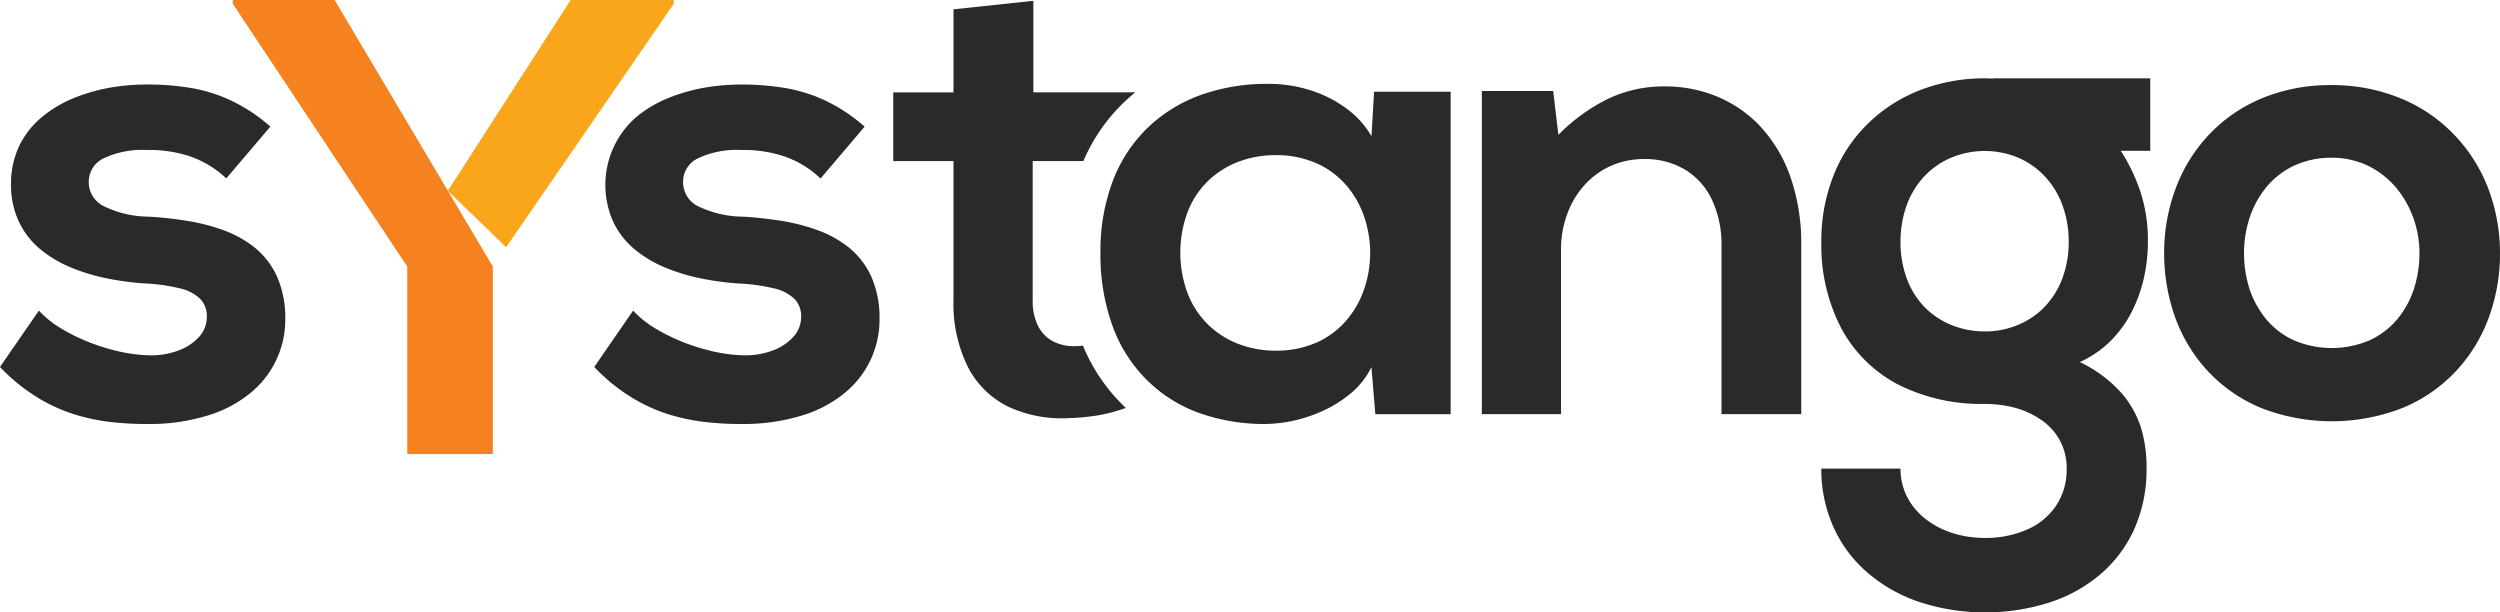
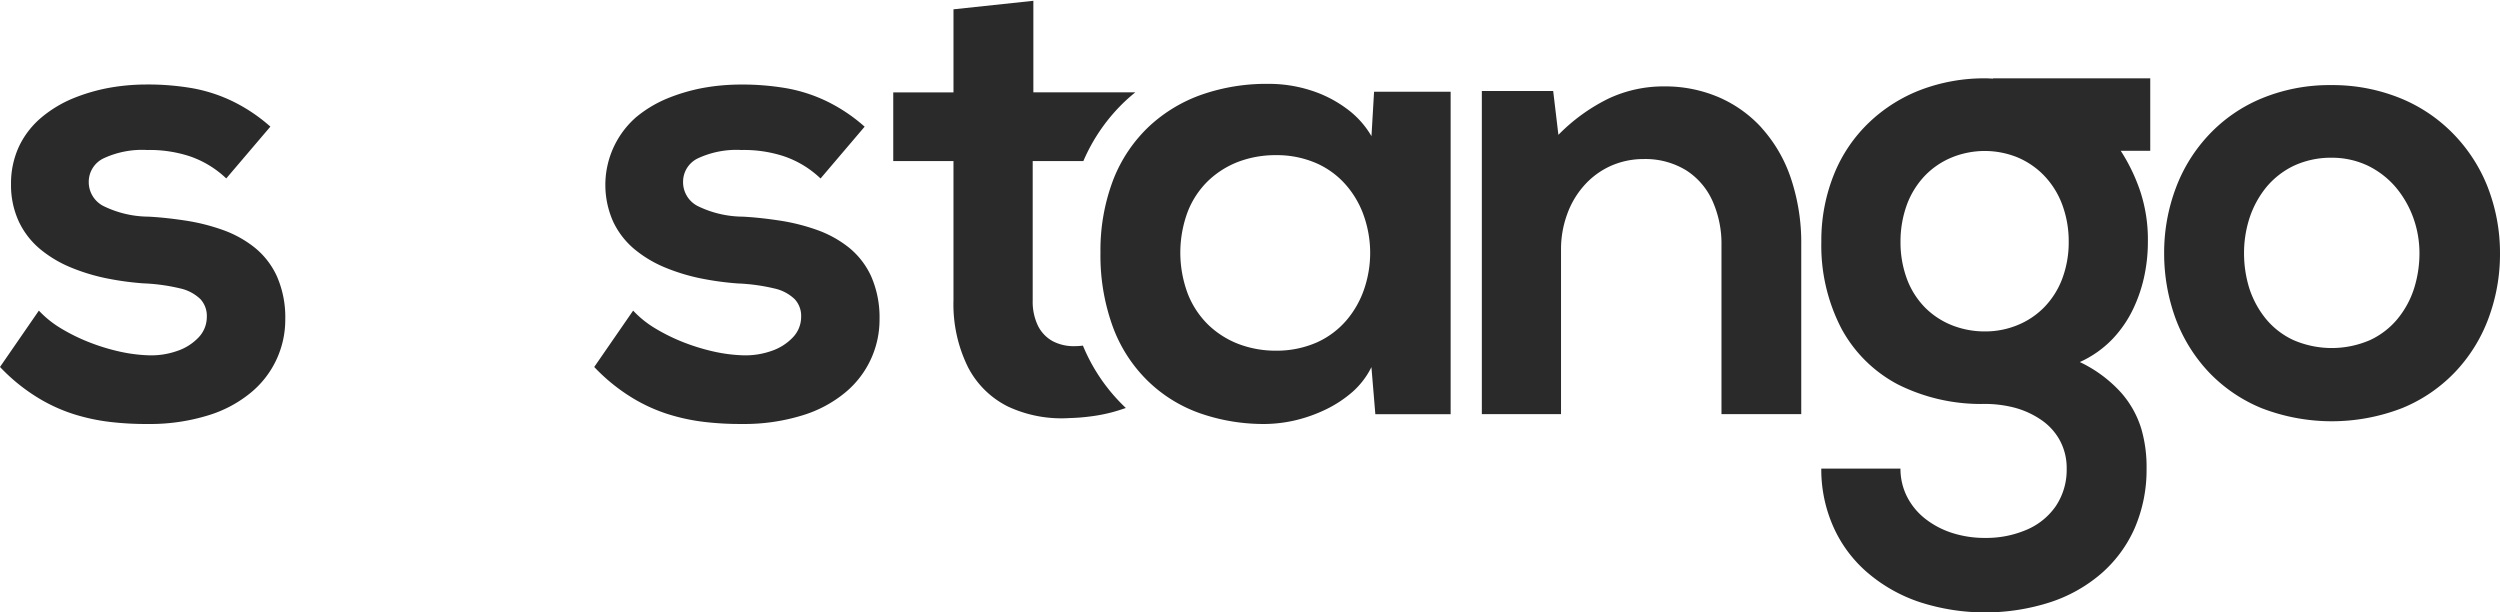
<svg xmlns="http://www.w3.org/2000/svg" id="systango_logo" width="200" height="49" viewBox="0 0 200 49">
  <defs>
    <style>
      .cls-1 {
        fill: #f5821f;
      }

      .cls-1, .cls-2, .cls-3 {
        fill-rule: evenodd;
      }

      .cls-2 {
        fill: #faa61a;
      }

      .cls-3 {
        fill: #2a2a2a;
      }
    </style>
    <filter id="filter" x="68.625" y="50" width="20.813" height="36.313" filterUnits="userSpaceOnUse">
      <feFlood result="flood" flood-color="#818181" />
      <feComposite result="composite" operator="in" in2="SourceGraphic" />
      <feBlend result="blend" in2="SourceGraphic" />
    </filter>
    <filter id="filter-2" x="85.813" y="50" width="18.094" height="19.781" filterUnits="userSpaceOnUse">
      <feFlood result="flood" flood-color="#aaa" />
      <feComposite result="composite" operator="in" in2="SourceGraphic" />
      <feBlend result="blend" in2="SourceGraphic" />
    </filter>
  </defs>
-   <path id="Y_copy" data-name="Y copy" class="cls-1" d="M76.77,50H68.627v0.31L82.58,71.324v15h6.847v-15Z" transform="translate(-50 -50)" />
-   <path id="Y_copy_2" data-name="Y copy 2" class="cls-2" d="M90.49,69.779L103.9,50.307V50H95.651L85.828,65.265Z" transform="translate(-50 -50)" />
  <path id="Text_copy" data-name="Text copy" class="cls-3" d="M117.9,69.794a8.886,8.886,0,0,0-2.542-1.4,16.13,16.13,0,0,0-2.949-.743c-1.02-.155-2.013-0.268-2.992-0.319a8.313,8.313,0,0,1-3.612-.854,2.144,2.144,0,0,1-1.159-1.944,2.072,2.072,0,0,1,1.2-1.874A7.3,7.3,0,0,1,109.312,62a10.265,10.265,0,0,1,3.4.5,7.95,7.95,0,0,1,2.932,1.779l3.527-4.145a13.316,13.316,0,0,0-3.009-2.022,12.441,12.441,0,0,0-3.251-1.054,20.926,20.926,0,0,0-3.7-.294,17.059,17.059,0,0,0-2.914.26,14.675,14.675,0,0,0-2.9.846,9.723,9.723,0,0,0-2.516,1.512,7.2,7.2,0,0,0-1.814,8.379,6.461,6.461,0,0,0,1.693,2.177,9.523,9.523,0,0,0,2.438,1.459,15.542,15.542,0,0,0,2.854.872,23.457,23.457,0,0,0,2.957.406,15.165,15.165,0,0,1,2.93.4,3.4,3.4,0,0,1,1.643.864,1.977,1.977,0,0,1,.509,1.434A2.369,2.369,0,0,1,113.42,77a4.19,4.19,0,0,1-1.694,1.072,6.256,6.256,0,0,1-2.257.354,12.514,12.514,0,0,1-2.326-.292,16.531,16.531,0,0,1-2.473-.755,15.033,15.033,0,0,1-2.273-1.122,8.125,8.125,0,0,1-1.746-1.408l-3.113,4.509a14.8,14.8,0,0,0,2.853,2.35,13.21,13.21,0,0,0,2.947,1.391,15.833,15.833,0,0,0,3,.654,24.477,24.477,0,0,0,3.028.165,15.749,15.749,0,0,0,4.806-.683,9.88,9.88,0,0,0,3.433-1.822,7.557,7.557,0,0,0,2.758-5.89,8.167,8.167,0,0,0-.675-3.429A6.363,6.363,0,0,0,117.9,69.794Zm-47.54,0a8.871,8.871,0,0,0-2.541-1.4,16.113,16.113,0,0,0-2.949-.743c-1.019-.155-2.014-0.268-2.99-0.319a8.316,8.316,0,0,1-3.614-.854A2.15,2.15,0,0,1,57.1,64.535a2.078,2.078,0,0,1,1.2-1.874A7.3,7.3,0,0,1,61.775,62a10.288,10.288,0,0,1,3.4.5A7.961,7.961,0,0,1,68.1,64.275L71.63,60.13a13.339,13.339,0,0,0-3.01-2.022,12.451,12.451,0,0,0-3.25-1.054,20.95,20.95,0,0,0-3.7-.294,17.047,17.047,0,0,0-2.912.26,14.643,14.643,0,0,0-2.906.846,9.706,9.706,0,0,0-2.514,1.512,6.912,6.912,0,0,0-1.782,2.262,7,7,0,0,0-.674,3.1,6.922,6.922,0,0,0,.638,3.014,6.457,6.457,0,0,0,1.694,2.177,9.563,9.563,0,0,0,2.439,1.459,15.564,15.564,0,0,0,2.853.872,23.485,23.485,0,0,0,2.957.406,15.193,15.193,0,0,1,2.931.4,3.4,3.4,0,0,1,1.641.864,1.979,1.979,0,0,1,.51,1.434A2.367,2.367,0,0,1,65.88,77a4.172,4.172,0,0,1-1.694,1.072,6.256,6.256,0,0,1-2.258.354,12.518,12.518,0,0,1-2.325-.292,16.422,16.422,0,0,1-2.471-.755,14.9,14.9,0,0,1-2.275-1.122,8.143,8.143,0,0,1-1.747-1.408L50,79.357a14.749,14.749,0,0,0,2.852,2.35A13.2,13.2,0,0,0,55.8,83.1a15.778,15.778,0,0,0,3,.654,24.422,24.422,0,0,0,3.025.165,15.75,15.75,0,0,0,4.807-.683,9.868,9.868,0,0,0,3.432-1.822,7.547,7.547,0,0,0,2.758-5.89,8.123,8.123,0,0,0-.674-3.429A6.326,6.326,0,0,0,70.359,69.794Zm66.275,7.855a5.4,5.4,0,0,1-.667.044,3.624,3.624,0,0,1-1.754-.4,2.861,2.861,0,0,1-1.172-1.222,4.434,4.434,0,0,1-.426-2.041V62.883h4.054a14.394,14.394,0,0,1,3.376-4.822c0.251-.234.511-0.458,0.777-0.672h-8.154V50.063l-6.39.682v6.645H121.46v5.494h4.818V74.027a11.35,11.35,0,0,0,1.162,5.346,7.19,7.19,0,0,0,3.212,3.157,10.115,10.115,0,0,0,4.9.916,16.117,16.117,0,0,0,1.824-.151,12.747,12.747,0,0,0,1.71-.347c0.32-.089.645-0.194,0.98-0.31l-0.172-.167A14.36,14.36,0,0,1,136.634,77.649ZM209.447,56.29c-0.22-.006-0.435-0.028-0.652-0.024a14.345,14.345,0,0,0-5.094.907,12.4,12.4,0,0,0-4.154,2.607,11.832,11.832,0,0,0-2.809,4.122,14.136,14.136,0,0,0-1.031,5.44,14.385,14.385,0,0,0,1.605,6.939,10.9,10.9,0,0,0,4.5,4.464,14.806,14.806,0,0,0,6.979,1.569,9.437,9.437,0,0,1,2.373.3,6.928,6.928,0,0,1,2.094.951,4.732,4.732,0,0,1,1.5,1.612,4.634,4.634,0,0,1,.576,2.31,5.206,5.206,0,0,1-.88,3.018,5.389,5.389,0,0,1-2.338,1.881,8.173,8.173,0,0,1-3.325.647,8.469,8.469,0,0,1-2.6-.392,6.929,6.929,0,0,1-2.154-1.126,5.3,5.3,0,0,1-1.459-1.75,4.949,4.949,0,0,1-.541-2.278h-6.334a11.257,11.257,0,0,0,1,4.734,10.382,10.382,0,0,0,2.739,3.626,12.471,12.471,0,0,0,4.153,2.328,17.016,17.016,0,0,0,10.384.016,11.933,11.933,0,0,0,4.093-2.283,10.316,10.316,0,0,0,2.686-3.617,11.758,11.758,0,0,0,.968-4.8,10.926,10.926,0,0,0-.425-3.2,7.815,7.815,0,0,0-1.624-2.892,10.551,10.551,0,0,0-3.292-2.435,8.429,8.429,0,0,0,2.645-1.874,9.323,9.323,0,0,0,1.667-2.468,11.749,11.749,0,0,0,.881-2.7,12.971,12.971,0,0,0,.252-2.58,12.316,12.316,0,0,0-.609-4.037,14.536,14.536,0,0,0-1.561-3.241h2.36v-5.8H209.447V56.29Zm4.076,7.753a6.719,6.719,0,0,1,1.439,2.283,8.4,8.4,0,0,1,.535,3.017,8.276,8.276,0,0,1-.535,3,6.587,6.587,0,0,1-1.439,2.25,6.3,6.3,0,0,1-2.135,1.421,6.765,6.765,0,0,1-2.593.5,7.1,7.1,0,0,1-2.625-.489,6.379,6.379,0,0,1-2.146-1.4,6.515,6.515,0,0,1-1.451-2.259,8.4,8.4,0,0,1-.532-3.016,8.582,8.582,0,0,1,.532-3.035,6.756,6.756,0,0,1,1.451-2.292,6.336,6.336,0,0,1,2.146-1.438,6.973,6.973,0,0,1,5.218,0A6.412,6.412,0,0,1,213.523,64.042Zm-53.805-3.148A7.2,7.2,0,0,0,157.7,58.67a9.708,9.708,0,0,0-2.863-1.448,10.95,10.95,0,0,0-3.342-.513,15.745,15.745,0,0,0-5.282.836A12.01,12.01,0,0,0,141.94,60.1a11.709,11.709,0,0,0-2.864,4.239,15.808,15.808,0,0,0-1.039,5.869,16.641,16.641,0,0,0,1,5.964,11.682,11.682,0,0,0,2.785,4.3,11.41,11.41,0,0,0,4.207,2.6,15.453,15.453,0,0,0,5.305.845,11.328,11.328,0,0,0,2.323-.3,11.952,11.952,0,0,0,2.4-.856,9.578,9.578,0,0,0,2.138-1.405,6.464,6.464,0,0,0,1.519-1.987l0.313,3.768h6.024v-25.8h-6.126ZM159.142,73.1a7.617,7.617,0,0,1-1.415,2.512,6.791,6.791,0,0,1-2.356,1.771,8,8,0,0,1-3.3.672,8.357,8.357,0,0,1-2.986-.534,7.248,7.248,0,0,1-2.427-1.54,7.063,7.063,0,0,1-1.631-2.469,9.352,9.352,0,0,1,0-6.6,6.957,6.957,0,0,1,1.631-2.451,7.231,7.231,0,0,1,2.427-1.526,8.4,8.4,0,0,1,2.986-.523,7.914,7.914,0,0,1,3.3.672,6.752,6.752,0,0,1,2.356,1.771,7.537,7.537,0,0,1,1.415,2.51A8.959,8.959,0,0,1,159.142,73.1Zm31.766-12.9a10.024,10.024,0,0,0-3.475-2.45,10.886,10.886,0,0,0-4.274-.838,10.345,10.345,0,0,0-4.481.976,14.626,14.626,0,0,0-4.006,2.9l-0.417-3.506h-5.708V83.133h6.335V69.947a8.116,8.116,0,0,1,.481-2.781,6.994,6.994,0,0,1,1.345-2.3A6.308,6.308,0,0,1,178.8,63.3a6.424,6.424,0,0,1,2.686-.576,6.238,6.238,0,0,1,3.431.916,5.647,5.647,0,0,1,2.093,2.459,8.388,8.388,0,0,1,.708,3.532v13.5H194.1V69.581a16.181,16.181,0,0,0-.856-5.4A11.463,11.463,0,0,0,190.908,60.206Zm58.138,4.841a12.816,12.816,0,0,0-2.724-4.275,12.45,12.45,0,0,0-4.259-2.895,14.408,14.408,0,0,0-5.577-1.063,14.213,14.213,0,0,0-5.55,1.063,12.184,12.184,0,0,0-4.208,2.895,12.64,12.64,0,0,0-2.661,4.275,14.66,14.66,0,0,0-.935,5.214,15.149,15.149,0,0,0,.916,5.232,12.672,12.672,0,0,0,2.645,4.273,12.255,12.255,0,0,0,4.216,2.886,15.57,15.57,0,0,0,11.268,0,12.249,12.249,0,0,0,4.233-2.886,12.54,12.54,0,0,0,2.661-4.273A14.7,14.7,0,0,0,250,70.261,14.536,14.536,0,0,0,249.046,65.047ZM243.118,73.1a7.358,7.358,0,0,1-1.327,2.425,6.292,6.292,0,0,1-2.188,1.682,7.705,7.705,0,0,1-6.127,0,6.248,6.248,0,0,1-2.191-1.682,7.549,7.549,0,0,1-1.329-2.425,9.448,9.448,0,0,1-.433-2.843,9.1,9.1,0,0,1,.442-2.825,7.688,7.688,0,0,1,1.336-2.451,6.511,6.511,0,0,1,2.2-1.718,7.06,7.06,0,0,1,3.036-.645,6.709,6.709,0,0,1,2.908.645,6.923,6.923,0,0,1,2.216,1.718,8.047,8.047,0,0,1,1.406,2.451,8.36,8.36,0,0,1,.49,2.825A9.358,9.358,0,0,1,243.118,73.1Z" transform="translate(-50 -50)" />
</svg>